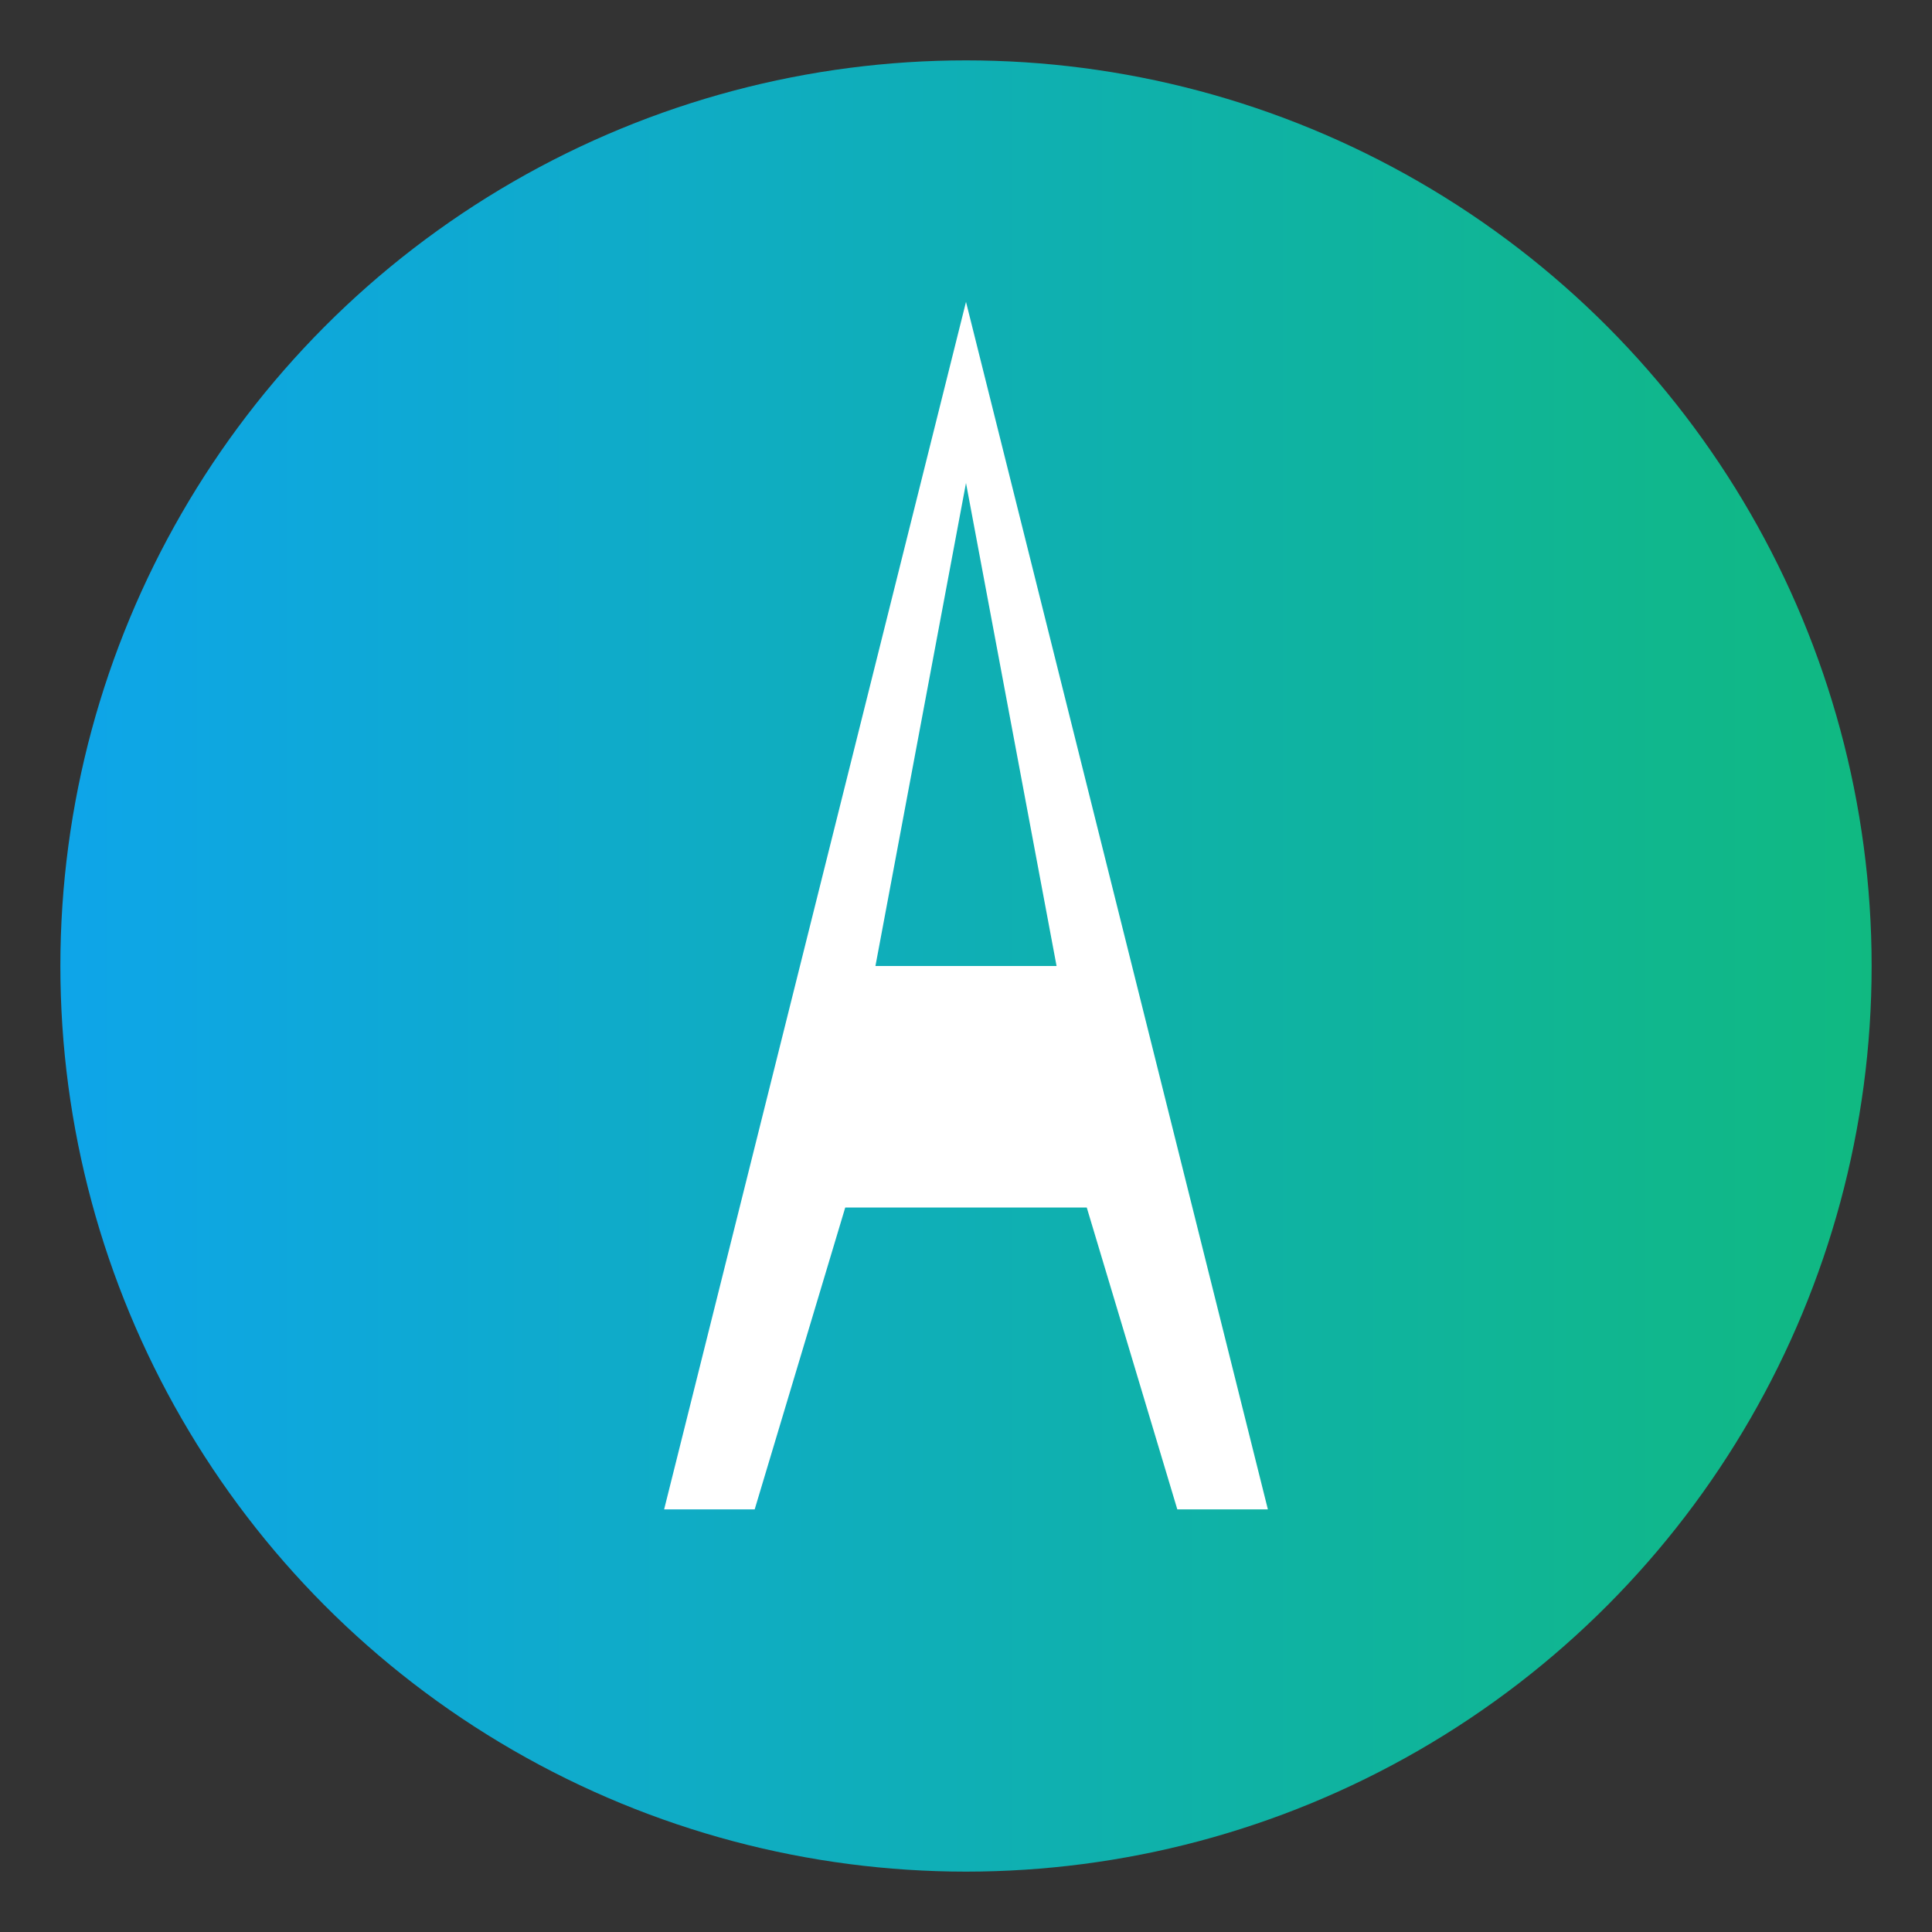
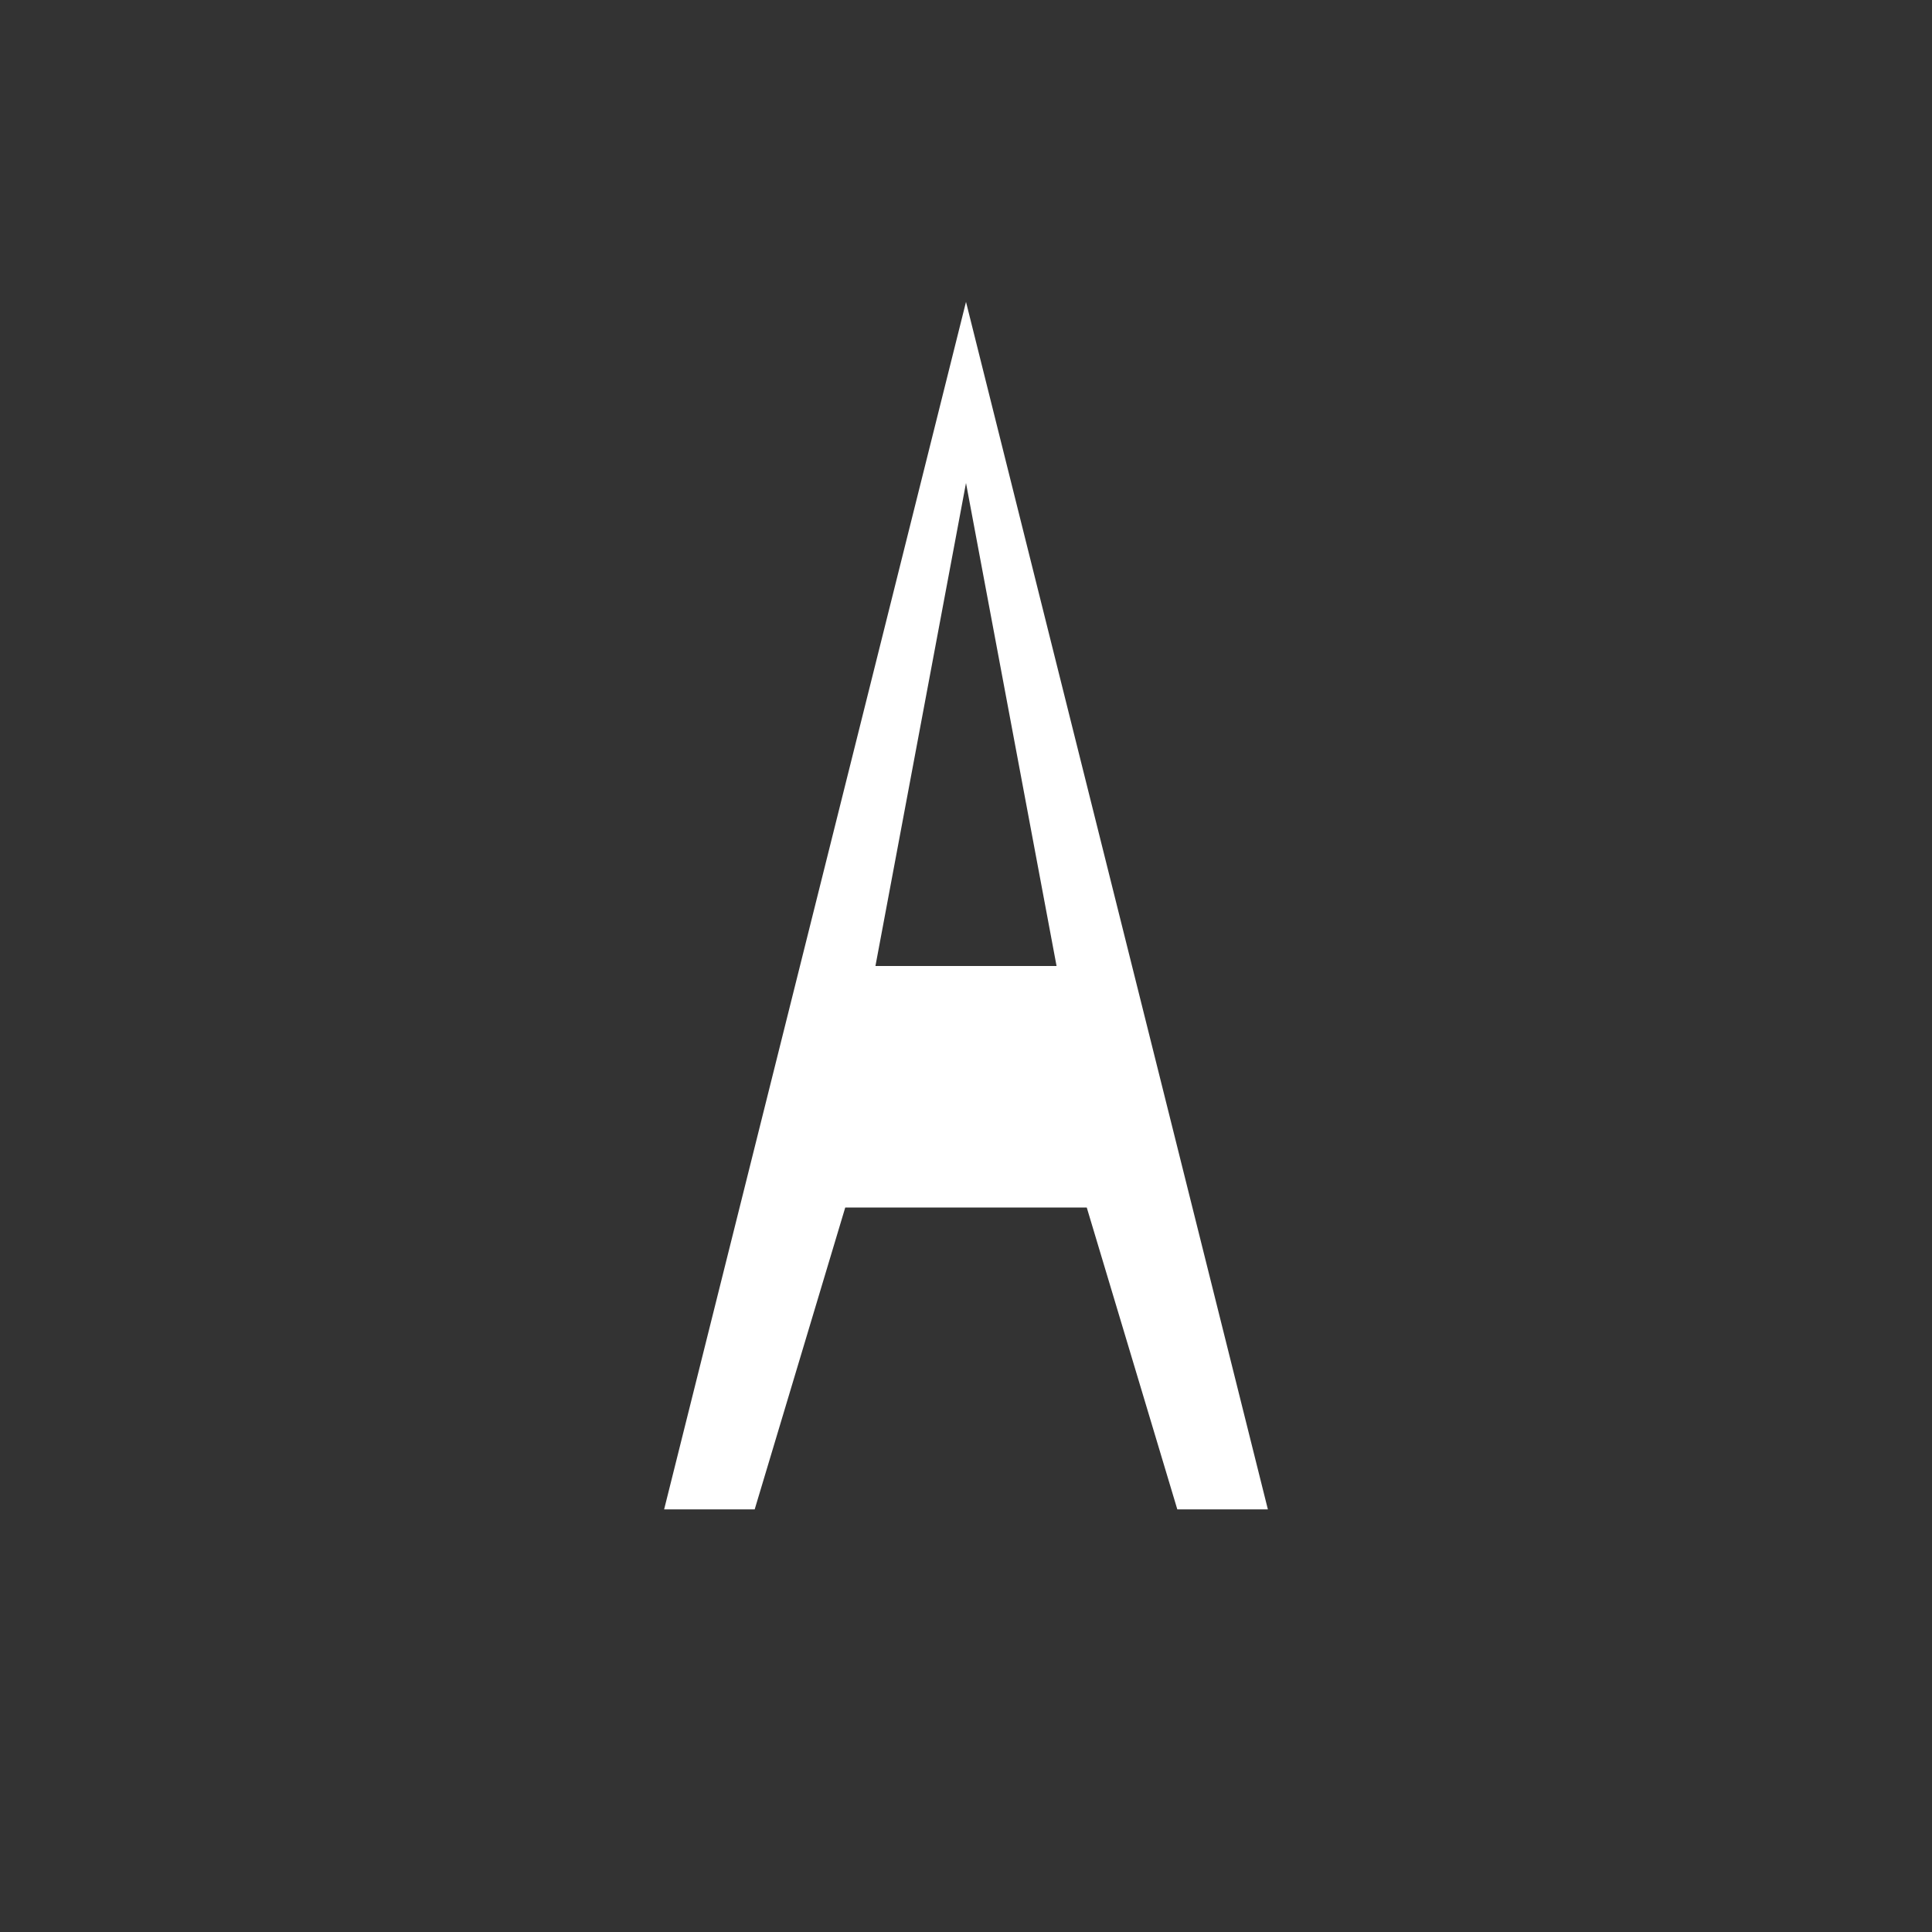
<svg xmlns="http://www.w3.org/2000/svg" width="32" height="32" viewBox="0 0 32 32">
  <rect x="0" y="0" width="32" height="32" fill="#333333" stroke="none" />
  <defs>
    <linearGradient id="faviconGradient" x1="0%" y1="0%" x2="100%" y2="0%">
      <stop offset="0%" style="stop-color:#0ea5e9;stop-opacity:1" />
      <stop offset="100%" style="stop-color:#10b981;stop-opacity:1" />
    </linearGradient>
  </defs>
-   <circle cx="16" cy="16" r="15" fill="url(#faviconGradient)" />
-   <path d="M16 5 L21 25 L19.5 25 L18 20 L14 20 L12.5 25 L11 25 L16 5 Z M16 8 L14.5 16 L17.5 16 L16 8 Z" fill="white" />
+   <path d="M16 5 L21 25 L19.5 25 L18 20 L14 20 L12.5 25 L11 25 L16 5 M16 8 L14.5 16 L17.5 16 L16 8 Z" fill="white" />
</svg>